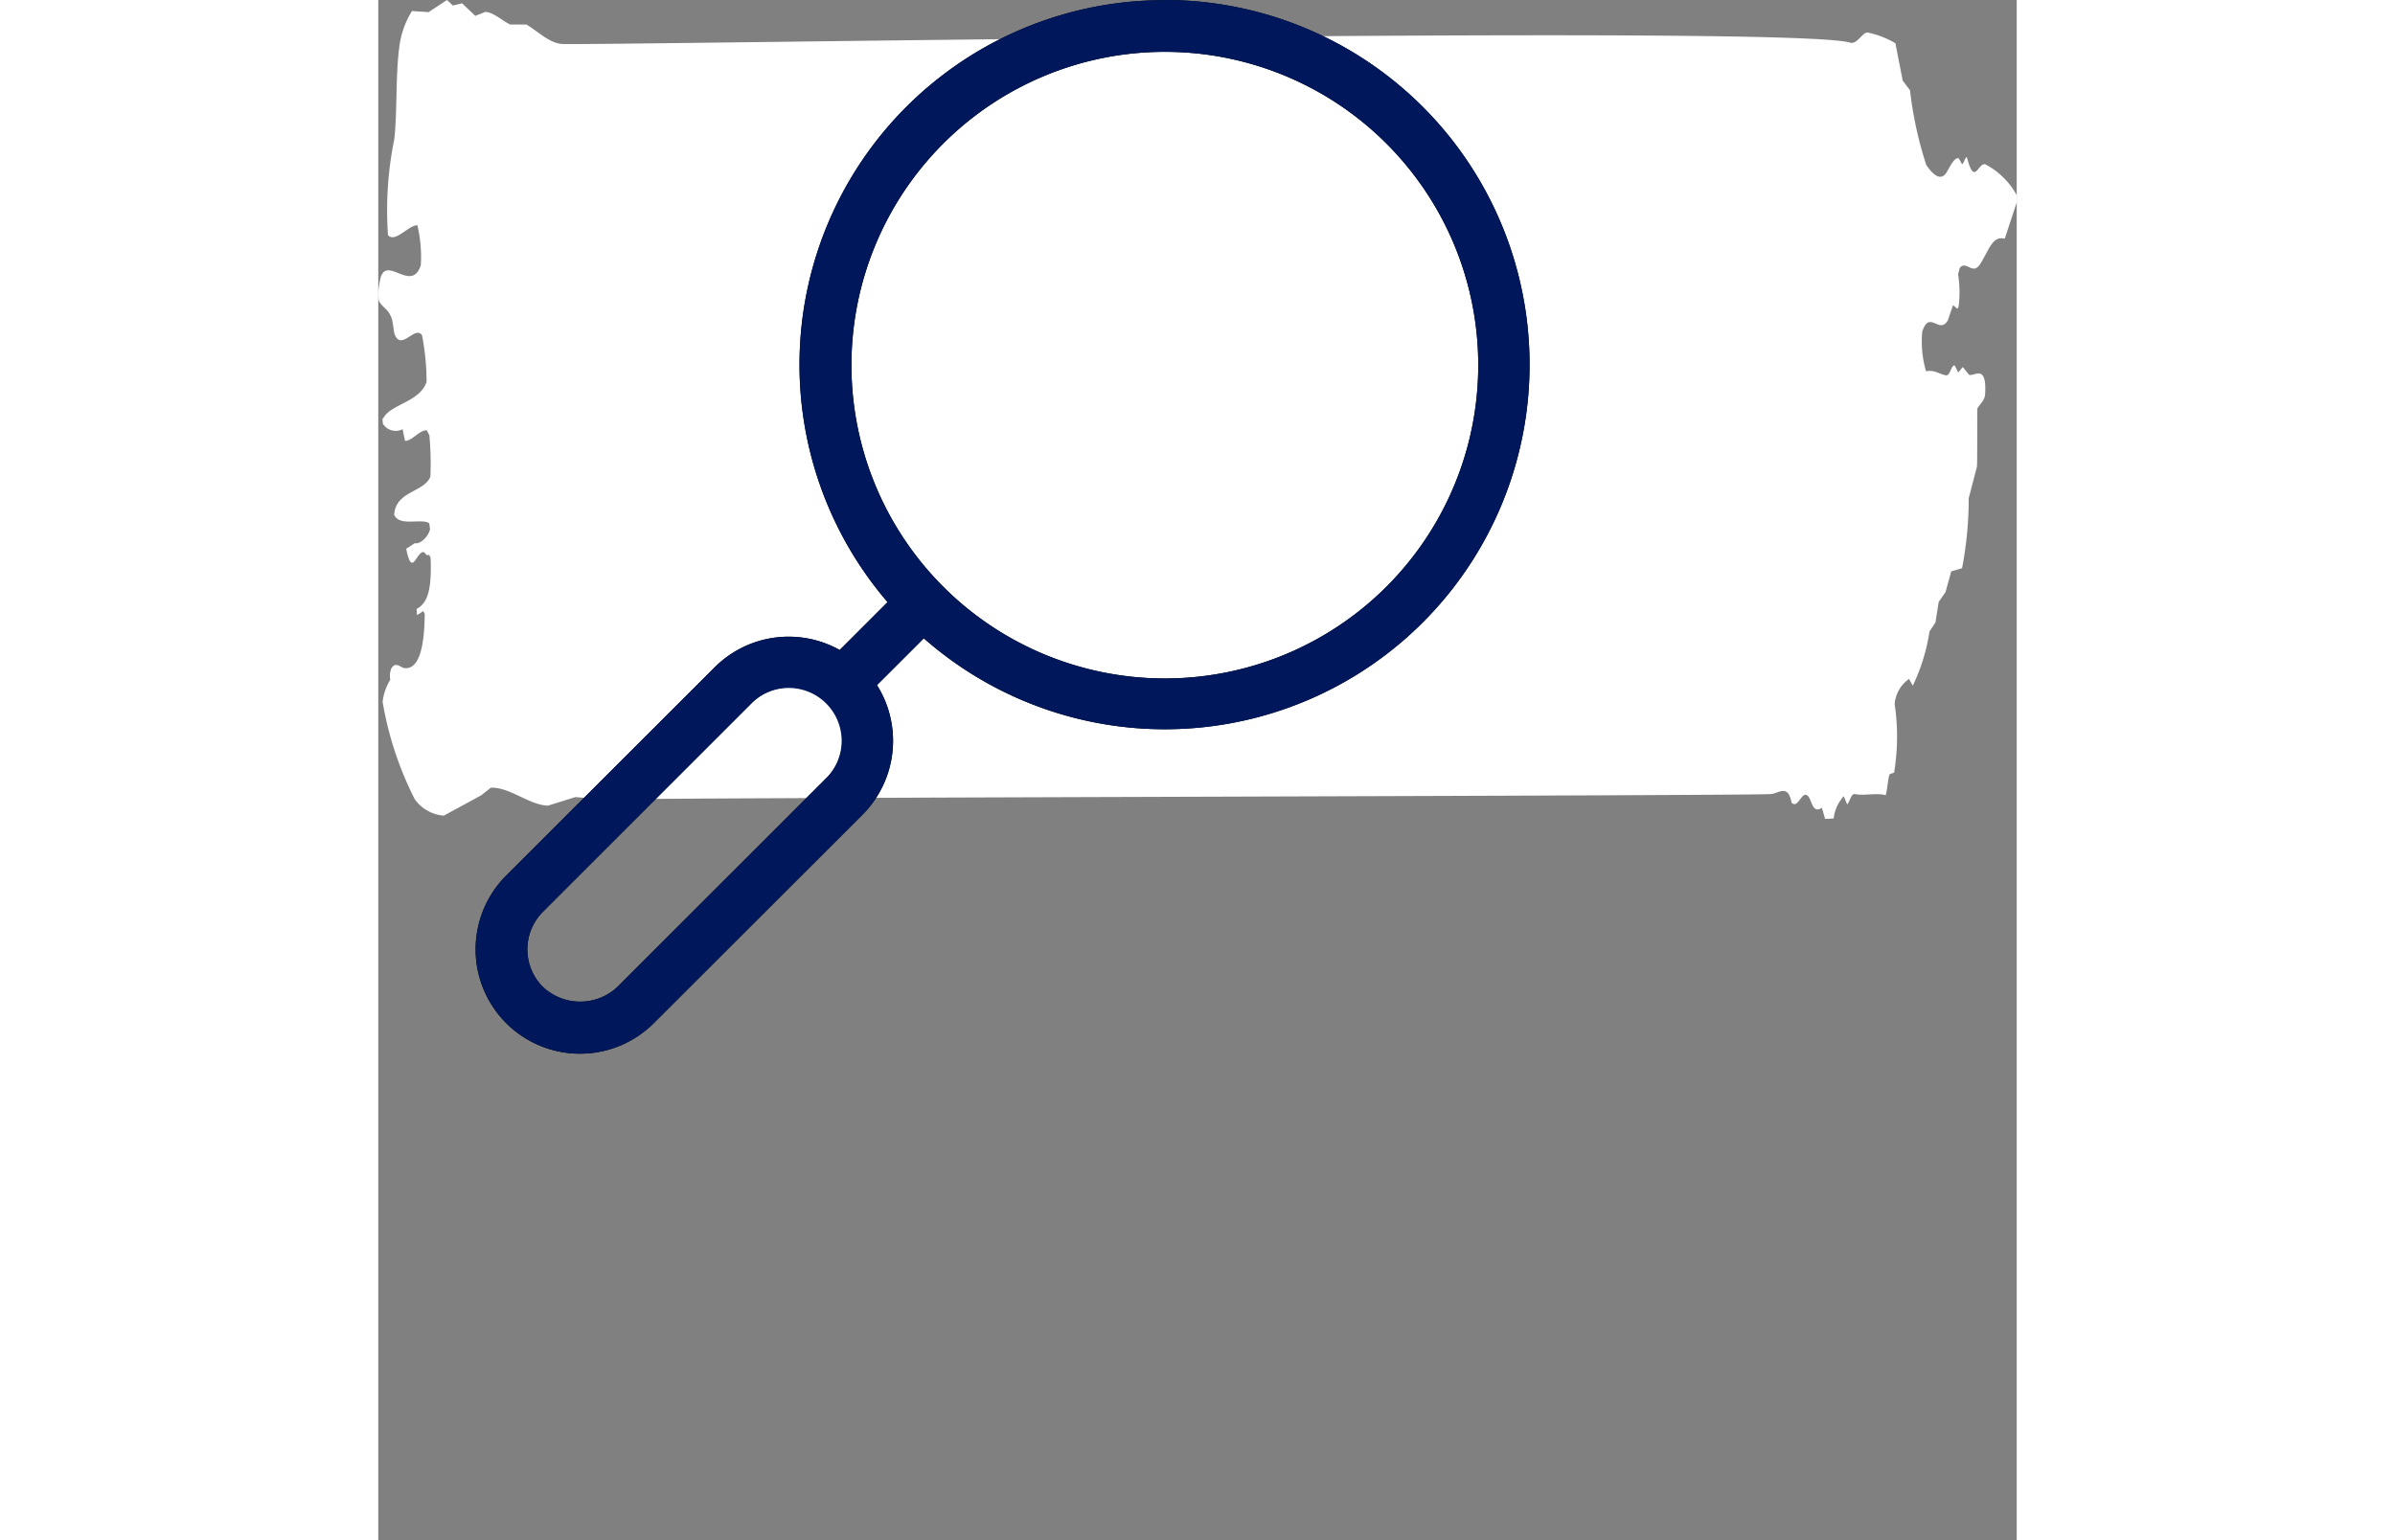
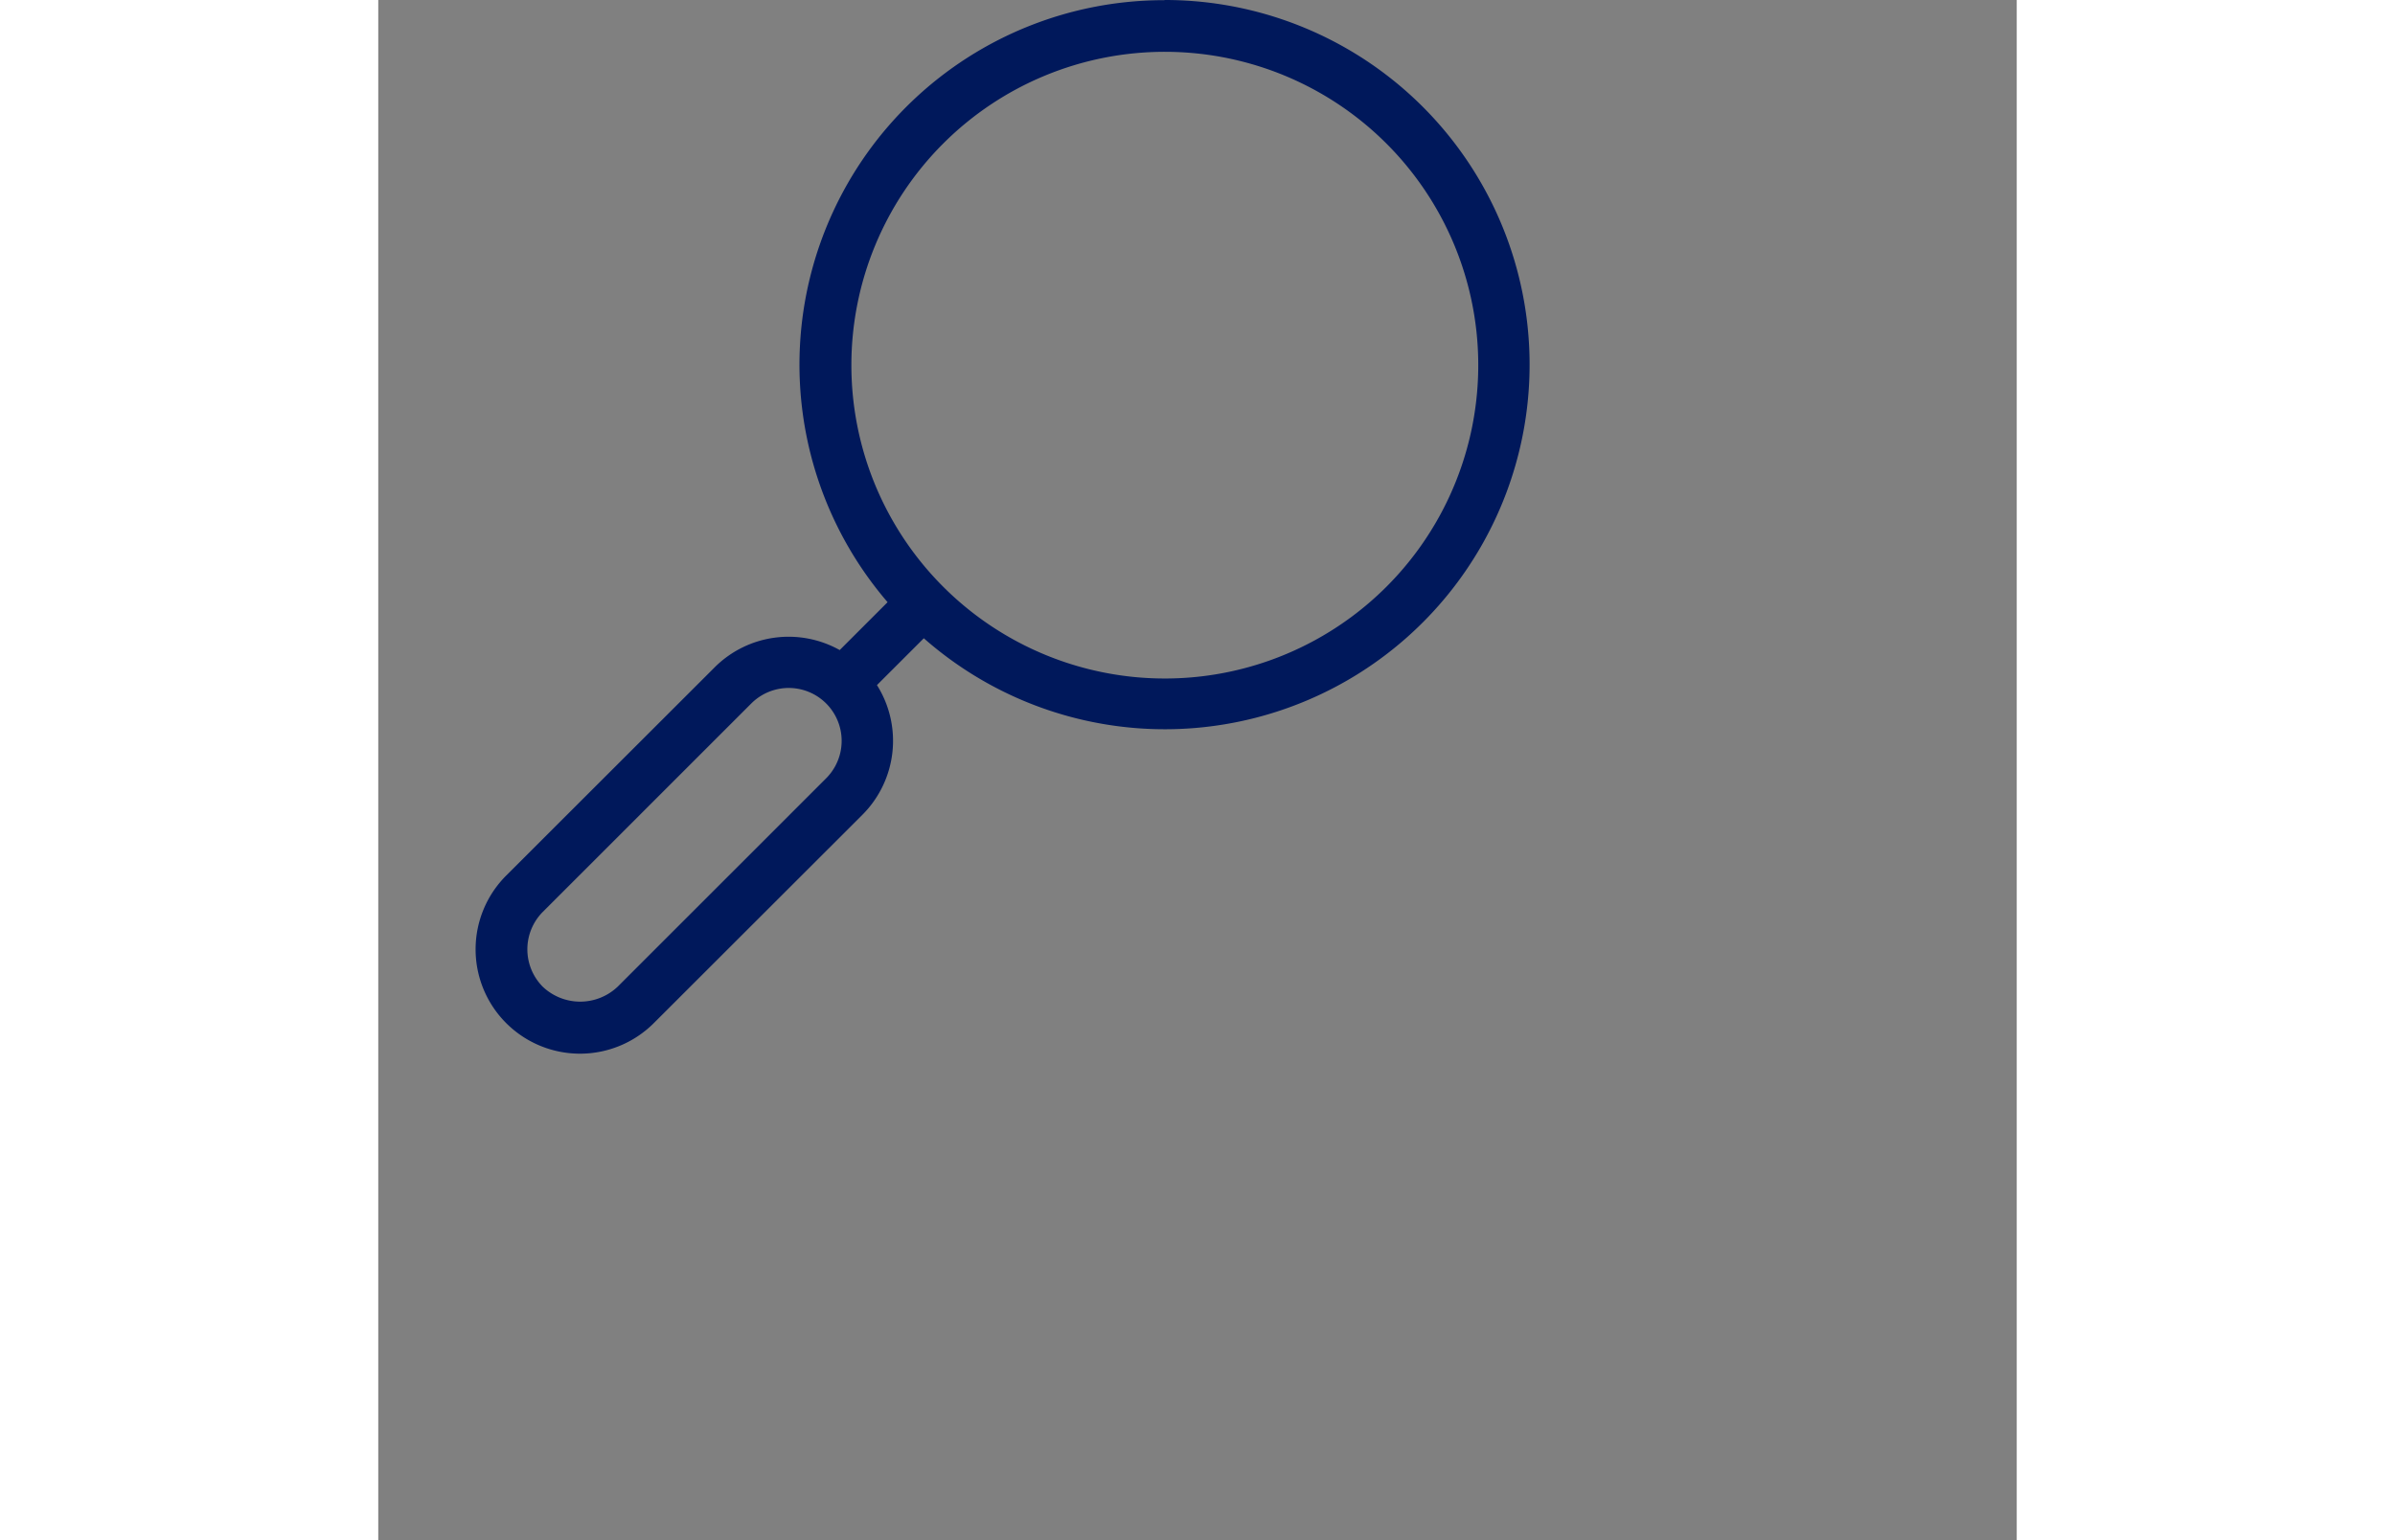
<svg xmlns="http://www.w3.org/2000/svg" width="67.334" height="43.315" viewBox="0 0 67.334 63.315">
  <rect x="0" y="0" width="67.334" height="63.315" fill="#808080" stroke="none" />
  <defs>
    <clipPath id="lr-clip-path">
      <rect width="67.334" height="53.66" fill="#fff" />
    </clipPath>
  </defs>
  <g class="clip">
    <g clip-path="url(#lr-clip-path)">
-       <path id="Tracé_1201" data-name="Tracé 1201" d="M66.1,6.786c-.346-.251-.478.984-.816-.331-.082.026-.132.289-.2.293l-.133-.241c-.2-.052-.4.434-.518.606-.272.4-.646-.079-.816-.331a15.643,15.643,0,0,1-.669-3.07c-.1-.133-.2-.266-.3-.4l-.3-1.533a3.691,3.691,0,0,0-1.143-.442c-.208-.016-.43.5-.717.416-2.412-.736-50.386.107-52.9.056-.536-.01-1.028-.525-1.5-.8H5.427C5.122.876,4.734.5,4.4.488c-.138.058-.275.107-.412.165L3.445.137C3.317.167,3.19.2,3.062.225,2.984.149,2.906.077,2.828,0c-.255.165-.509.332-.763.5C1.839.481,1.612.469,1.386.453A3.605,3.605,0,0,0,.859,1.982C.711,3.092.783,4.616.658,5.726A14.565,14.565,0,0,0,.4,9.668c.3.328.842-.416,1.208-.408A5.69,5.69,0,0,1,1.749,10.9c-.365,1.14-1.356-.349-1.642.476A3.338,3.338,0,0,0,0,12.089c.006.088.011.172.017.26.17.342.421.328.559.823q.043.268.085.537c.27.771.84-.351,1.136.069a10.006,10.006,0,0,1,.188,1.876c0,.014,0,.033,0,.049C1.694,16.537.51,16.61.208,17.19a.173.173,0,0,0-.033.019c0,.069.009.137.013.206A.617.617,0,0,0,1,17.643c.033.16.066.316.1.476.266.032.622-.469.9-.426.033.068.065.136.1.2a12.567,12.567,0,0,1,.042,1.7c-.25.648-1.421.583-1.489,1.563.208.511,1.133.133,1.442.355.011.084.022.167.033.248-.1.368-.452.628-.623.567-.119.079-.238.156-.357.232.241,1.208.414.134.7.137.083,0,.114.183.243.111l.059.126c.052,1.308-.118,1.861-.575,2.1.005.084.011.172.016.255.087-.053.173-.11.26-.167l.058.126c-.014,1.41-.246,2.281-.838,2.219-.142-.016-.369-.3-.54.027a.852.852,0,0,0-.038.453,2.2,2.2,0,0,0-.314.908,13.949,13.949,0,0,0,1.32,4,1.62,1.62,0,0,0,1.193.677q.769-.416,1.535-.834c.134-.107.268-.209.4-.316.8-.019,1.561.709,2.346.739L8.1,32.767c.447.035.894.065,1.341.1.806-.075,46.964-.153,47.77-.224.313,0,.72-.455.868.349.231.253.383-.323.572-.319.279.007.216.842.676.533.043.153.087.3.13.455.118,0,.236-.009.354-.016a1.626,1.626,0,0,1,.415-.915c.047.114.094.225.14.341.113-.123.165-.471.328-.427.341.079.888-.062,1.253.045.07-.209.1-.735.165-.862.061-.022.122-.045.182-.065a9.082,9.082,0,0,0,.023-2.82,1.4,1.4,0,0,1,.593-1.034c.051.1.1.188.153.279a7.885,7.885,0,0,0,.686-2.226c.082-.127.164-.253.246-.375.044-.281.088-.563.132-.842.093-.133.186-.267.279-.4.073-.264.147-.527.22-.794,0-.019.008-.042.013-.061.149-.042.3-.088.448-.13a15.012,15.012,0,0,0,.273-2.874l.339-1.3c.018-.146.009-2.086.017-2.383.062-.16.3-.323.317-.583.088-1.315-.473-.713-.66-.816q-.128-.156-.257-.316c-.063.075-.125.156-.188.228l-.137-.286c-.148-.058-.185.427-.363.4-.278-.049-.492-.24-.822-.167a4.371,4.371,0,0,1-.155-1.628c.3-.922.693.141,1.052-.465.071-.209.142-.42.214-.625.059.049.119.1.179.153.015-.027.03-.058.046-.084a4.655,4.655,0,0,0-.018-1.34c.022-.084.045-.17.067-.258.271-.336.535.339.851-.176.4-.655.495-1.136,1-1.029q.248-.753.5-1.51V8.036A3.136,3.136,0,0,0,66.1,6.786" fill="#fff" />
-     </g>
+       </g>
  </g>
  <g class="loupe">
    <g transform="translate(4 0)">
      <g>
-         <path d="M34.172,5.767A14.981,14.981,0,0,0,22.786,30.51l-1.968,1.968a4.3,4.3,0,0,0-5.128.705l-8.578,8.57a4.289,4.289,0,0,0,6.067,6.066h0l8.578-8.57a4.3,4.3,0,0,0,.593-5.325L24.275,32A14.989,14.989,0,1,0,34.151,5.76ZM20.261,37.754l-8.571,8.57a2.237,2.237,0,0,1-3.076,0,2.186,2.186,0,0,1,0-3.075l8.571-8.57a2.175,2.175,0,1,1,3.076,3.075Zm13.911-4.105A12.879,12.879,0,1,1,47.06,20.769,12.88,12.88,0,0,1,34.172,33.649Z" transform="translate(-5.855 -5.76)" />
-       </g>
+         </g>
      <path d="M1.257,42.058a4.287,4.287,0,0,1,0-6.065l8.577-8.57a4.3,4.3,0,0,1,5.129-.7l1.968-1.968A14.981,14.981,0,0,1,28.317.007L28.3,0A14.989,14.989,0,1,1,18.42,26.238l-1.926,1.925a4.3,4.3,0,0,1-.593,5.326L7.324,42.058a4.29,4.29,0,0,1-6.067,0ZM11.33,28.918l-8.57,8.57a2.184,2.184,0,0,0,0,3.075,2.237,2.237,0,0,0,3.076,0l8.57-8.569a2.175,2.175,0,0,0-3.076-3.076ZM15.443,15A12.881,12.881,0,1,0,28.331,2.13h-.007A12.88,12.88,0,0,0,15.443,15Z" fill="#00185b" />
    </g>
  </g>
</svg>